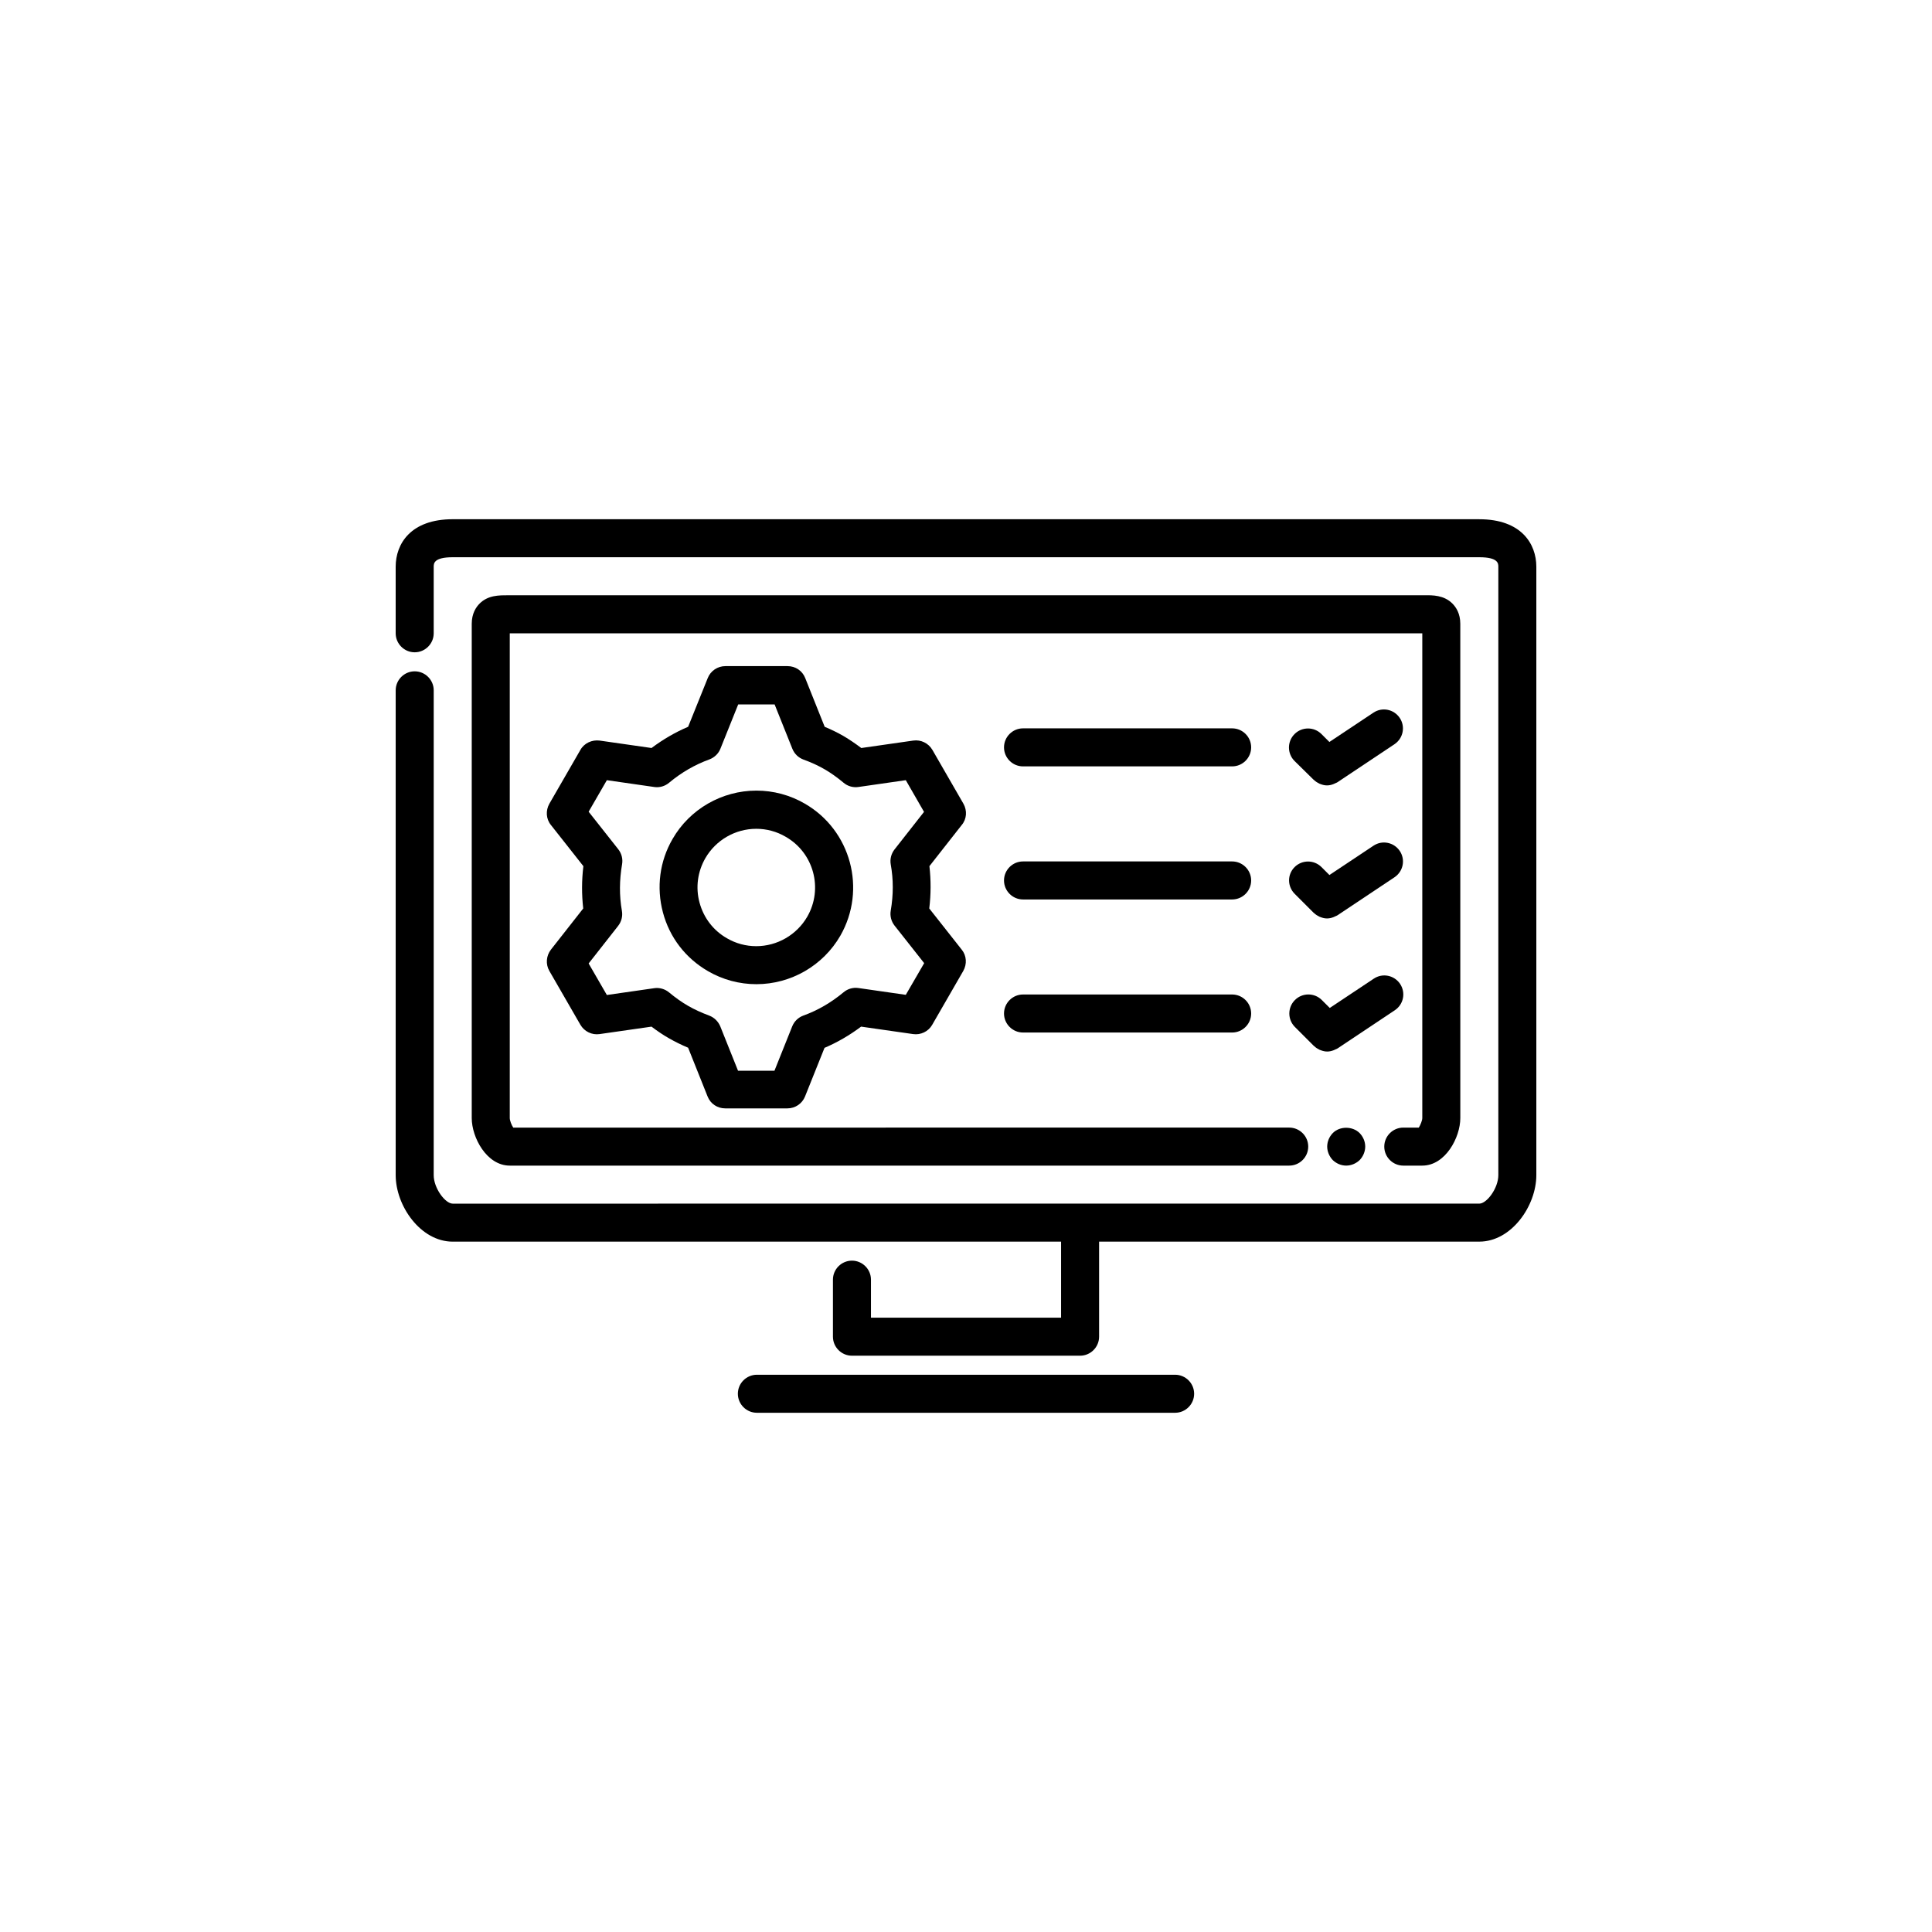
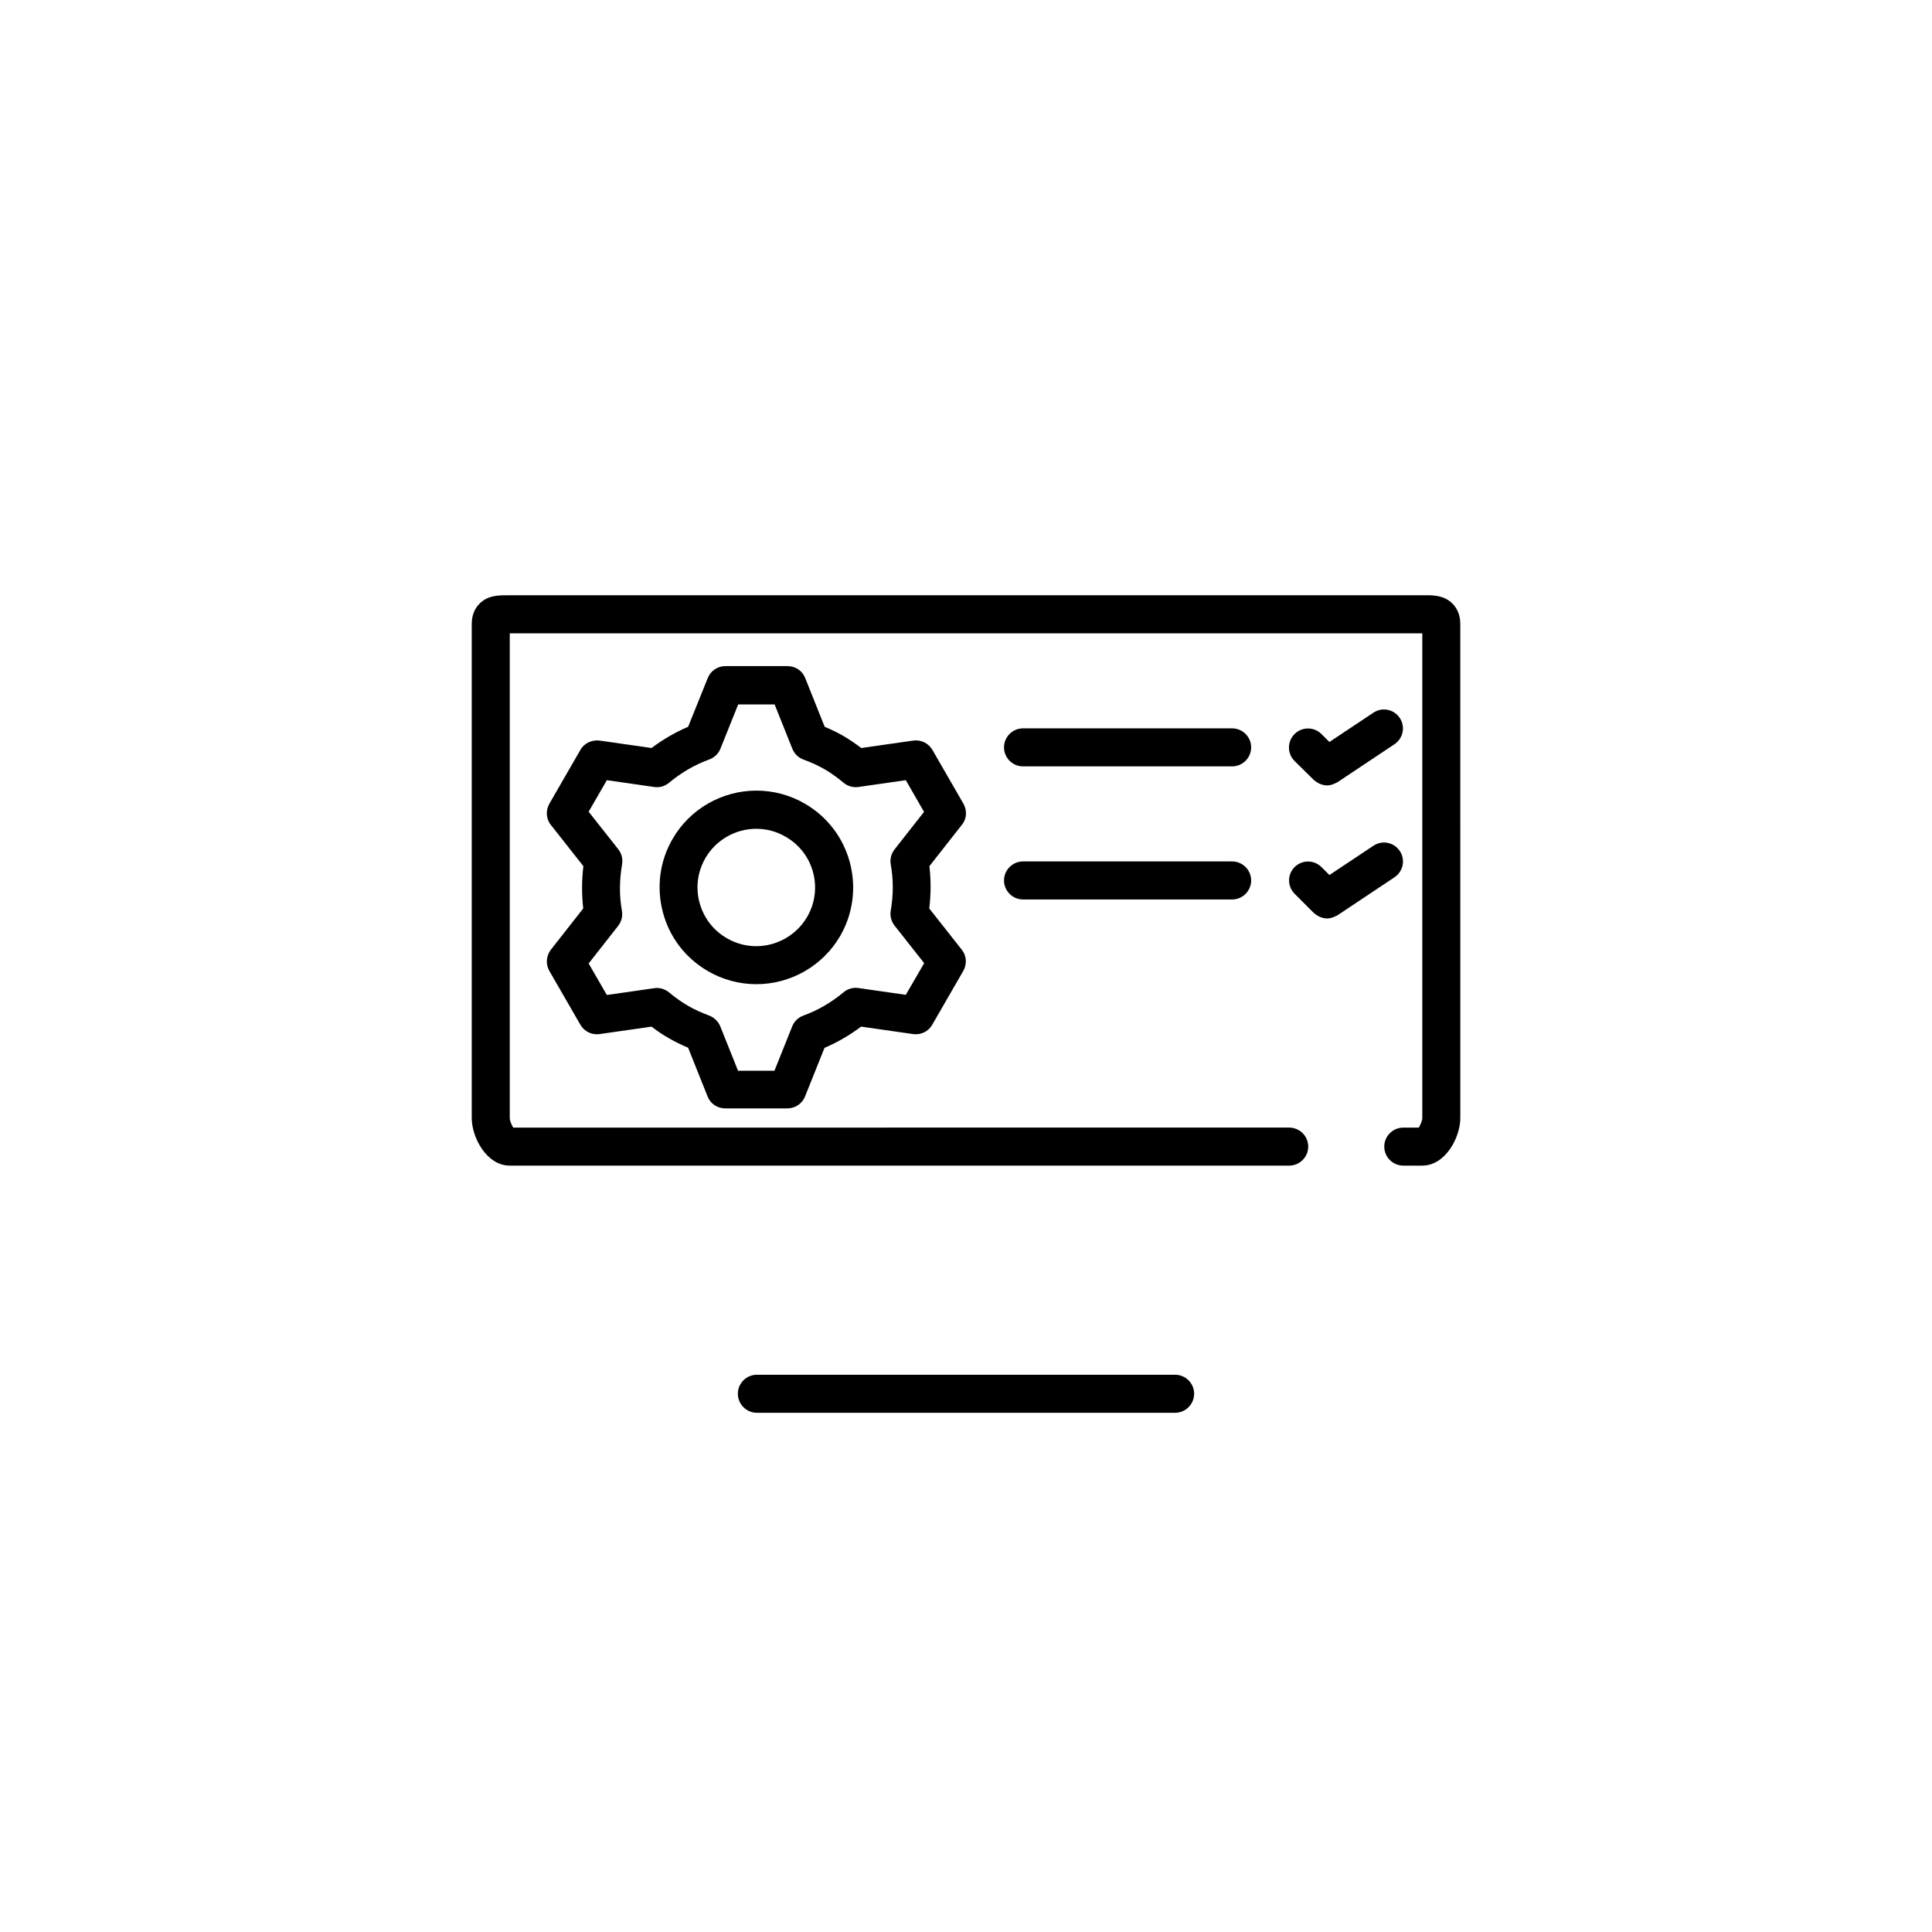
<svg xmlns="http://www.w3.org/2000/svg" fill="#000000" width="800px" height="800px" version="1.1" viewBox="144 144 512 512">
  <g>
    <path d="m357.26 356.96c-3.906-2.266-8.312-3.441-12.805-3.441-9.152 0-17.676 4.914-22.211 12.805-3.441 5.918-4.324 12.848-2.562 19.48 1.762 6.633 6.004 12.133 11.965 15.574 3.906 2.266 8.312 3.441 12.805 3.441 9.152 0 17.676-4.914 22.25-12.848 7.016-12.258 2.82-27.957-9.441-35.012zm0.672 29.977c-2.769 4.785-7.934 7.809-13.52 7.809-2.731 0-5.414-0.715-7.766-2.098-3.609-2.059-6.172-5.414-7.262-9.445-1.09-4.031-0.504-8.23 1.555-11.797 2.769-4.785 7.934-7.766 13.477-7.766 2.731 0 5.414 0.715 7.766 2.098 7.473 4.238 10.031 13.77 5.75 21.199z" />
    <path d="m399.33 357.01-8.23-14.273c-1.051-1.805-3.066-2.769-5.082-2.477l-13.77 1.973c-1.555-1.176-3.106-2.227-4.66-3.148-1.594-0.922-3.234-1.723-5.039-2.477l-5.164-12.93c-0.754-1.93-2.602-3.148-4.66-3.148h-16.5c-2.059 0-3.906 1.258-4.66 3.148l-5.203 12.926c-3.441 1.469-6.676 3.359-9.699 5.625l-13.77-1.973c-2.016-0.25-4.074 0.672-5.082 2.477l-8.23 14.273c-1.008 1.805-0.883 4.031 0.418 5.625l8.605 10.914c-0.461 3.738-0.461 7.516-0.043 11.211l-8.566 10.914c-1.258 1.637-1.426 3.863-0.418 5.625l8.23 14.273c1.051 1.805 3.066 2.769 5.082 2.477l13.77-1.973c1.555 1.176 3.106 2.227 4.66 3.106 1.555 0.883 3.234 1.723 5.039 2.477l5.164 12.93c0.754 1.93 2.602 3.148 4.66 3.148h16.5c2.059 0 3.906-1.258 4.66-3.148l5.164-12.891c3.441-1.469 6.676-3.359 9.699-5.625l13.77 1.973c2.016 0.293 4.074-0.672 5.082-2.477l8.23-14.273c1.008-1.805 0.883-4.031-0.418-5.625l-8.605-10.914c0.461-3.777 0.461-7.516 0.043-11.211l8.566-10.914c1.336-1.586 1.465-3.812 0.457-5.617zm-19.273 28.297c-0.25 1.426 0.125 2.856 1.008 3.988l7.852 9.949-4.871 8.398-12.555-1.805c-1.426-0.211-2.856 0.211-3.945 1.133-3.234 2.688-6.801 4.785-10.664 6.172-1.344 0.504-2.394 1.512-2.938 2.856l-4.703 11.754h-9.656l-4.703-11.754c-0.547-1.301-1.594-2.352-2.938-2.856-2.141-0.797-3.945-1.637-5.625-2.602-1.68-0.965-3.316-2.141-4.996-3.527-1.09-0.922-2.562-1.344-3.945-1.133l-12.555 1.805-4.828-8.355 7.809-9.949c0.883-1.133 1.258-2.562 1.008-3.988-0.715-4.031-0.672-8.188 0.043-12.344 0.25-1.426-0.125-2.856-1.008-3.988l-7.852-9.949 4.828-8.355 12.555 1.805c1.426 0.211 2.856-0.211 3.945-1.133 3.273-2.731 6.844-4.785 10.664-6.172 1.344-0.504 2.434-1.555 2.938-2.856l4.703-11.715h9.656l4.703 11.754c0.547 1.344 1.594 2.352 2.938 2.856 2.098 0.754 3.906 1.594 5.582 2.562 1.68 0.965 3.316 2.141 5.039 3.57 1.09 0.922 2.519 1.344 3.945 1.133l12.555-1.805 4.828 8.398-7.809 9.949c-0.883 1.133-1.258 2.562-1.008 3.988 0.715 3.941 0.715 8.059 0 12.215z" />
-     <path d="m536.03 281.6h-272.06c-11.125 0-15.113 6.508-15.113 12.594v17.633c0 2.769 2.266 5.039 5.039 5.039 2.769 0 5.039-2.266 5.039-5.039v-17.633c0-0.84 0-2.519 5.039-2.519h272.06c5.039 0 5.039 1.68 5.039 2.519v161.22c0 3.484-3.066 7.559-5.039 7.559l-272.06 0.004c-1.973 0-5.039-4.074-5.039-7.559l0.004-128.47c0-2.769-2.266-5.039-5.039-5.039-2.769 0-5.039 2.266-5.039 5.039v128.47c0 8.145 6.59 17.633 15.113 17.633h161.22v20.152h-50.379v-10.078c0-2.769-2.266-5.039-5.039-5.039-2.769 0-5.039 2.266-5.039 5.039v15.113c0 2.769 2.266 5.039 5.039 5.039h60.457c2.769 0 5.039-2.266 5.039-5.039v-25.191h100.76c8.523 0 15.113-9.488 15.113-17.633v-161.21c0-6.09-3.988-12.598-15.113-12.598z" />
    <path d="m515.88 452.9h5.039c6.129 0 10.078-7.473 10.078-12.594l-0.004-130.99c0-2.731-1.133-4.41-2.098-5.375-2.227-2.227-5.246-2.227-7.391-2.184h-243c-2.184 0-5.164-0.043-7.391 2.184-0.965 0.965-2.098 2.644-2.098 5.375v130.99c0 5.121 3.945 12.594 10.078 12.594h206.56c2.769 0 5.039-2.266 5.039-5.039 0-2.769-2.266-5.039-5.039-5.039l-205.64 0.004c-0.461-0.672-0.922-1.891-0.922-2.519v-128.47h241.83v128.47c0 0.629-0.504 1.848-0.922 2.519h-4.117c-2.769 0-5.039 2.266-5.039 5.039 0 2.769 2.269 5.035 5.039 5.035z" />
-     <path d="m497.19 444.29c-0.922 0.965-1.469 2.227-1.469 3.57 0 1.301 0.547 2.602 1.469 3.57 0.965 0.922 2.227 1.469 3.57 1.469 1.301 0 2.602-0.547 3.57-1.469 0.922-0.965 1.469-2.266 1.469-3.57 0-1.344-0.547-2.602-1.469-3.57-1.891-1.891-5.293-1.891-7.141 0z" />
+     <path d="m497.19 444.29z" />
    <path d="m455.42 508.32h-110.84c-2.769 0-5.039 2.266-5.039 5.039 0 2.769 2.266 5.039 5.039 5.039h110.84c2.769 0 5.039-2.266 5.039-5.039 0-2.769-2.269-5.039-5.039-5.039z" />
    <path d="m470.53 337.02h-55.418c-2.769 0-5.039 2.266-5.039 5.039 0 2.769 2.266 5.039 5.039 5.039h55.418c2.769 0 5.039-2.266 5.039-5.039s-2.266-5.039-5.039-5.039z" />
    <path d="m470.53 372.29h-55.418c-2.769 0-5.039 2.266-5.039 5.039 0 2.769 2.266 5.039 5.039 5.039h55.418c2.769 0 5.039-2.266 5.039-5.039s-2.266-5.039-5.039-5.039z" />
    <path d="m492.15 350.67c0.043 0.043 0.043 0.043 0.082 0.043 0.418 0.418 0.922 0.715 1.426 0.965 0.125 0.043 0.25 0.082 0.336 0.125 0.547 0.211 1.09 0.336 1.68 0.336 0.586 0 1.133-0.125 1.68-0.336 0.168-0.043 0.336-0.168 0.461-0.211 0.211-0.082 0.418-0.168 0.629-0.293l15.113-10.078c2.309-1.555 2.938-4.66 1.387-6.969-1.555-2.309-4.66-2.938-6.969-1.387l-11.672 7.766-2.098-2.098c-1.973-1.973-5.164-1.973-7.137 0-1.973 1.973-1.973 5.164 0 7.137z" />
    <path d="m487.12 380.89 5.039 5.039c0.043 0.043 0.043 0.043 0.082 0.043 0.418 0.418 0.922 0.715 1.426 0.965 0.125 0.043 0.25 0.082 0.336 0.125 0.547 0.211 1.09 0.336 1.68 0.336 0.586 0 1.133-0.125 1.68-0.336 0.168-0.043 0.336-0.168 0.461-0.211 0.211-0.082 0.418-0.168 0.629-0.293l15.113-10.078c2.309-1.555 2.938-4.66 1.387-6.969-1.555-2.309-4.66-2.938-6.969-1.387l-11.672 7.766-2.098-2.098c-1.973-1.973-5.164-1.973-7.137 0-1.973 1.977-1.934 5.125 0.043 7.098z" />
-     <path d="m470.53 407.55h-55.418c-2.769 0-5.039 2.266-5.039 5.039 0 2.769 2.266 5.039 5.039 5.039h55.418c2.769 0 5.039-2.266 5.039-5.039 0-2.769-2.266-5.039-5.039-5.039z" />
-     <path d="m515.04 404.74c-1.555-2.309-4.66-2.938-6.969-1.387l-11.672 7.766-2.098-2.098c-1.973-1.973-5.164-1.973-7.137 0-1.973 1.973-1.973 5.164 0 7.137l5.039 5.039c0.043 0.043 0.043 0.043 0.082 0.043 0.418 0.418 0.922 0.715 1.426 0.965 0.125 0.043 0.25 0.082 0.336 0.125 0.547 0.211 1.09 0.336 1.68 0.336 0.586 0 1.133-0.125 1.68-0.336 0.168-0.043 0.336-0.168 0.461-0.211 0.211-0.082 0.418-0.168 0.629-0.293l15.113-10.078c2.352-1.551 2.984-4.656 1.43-7.008z" />
  </g>
</svg>